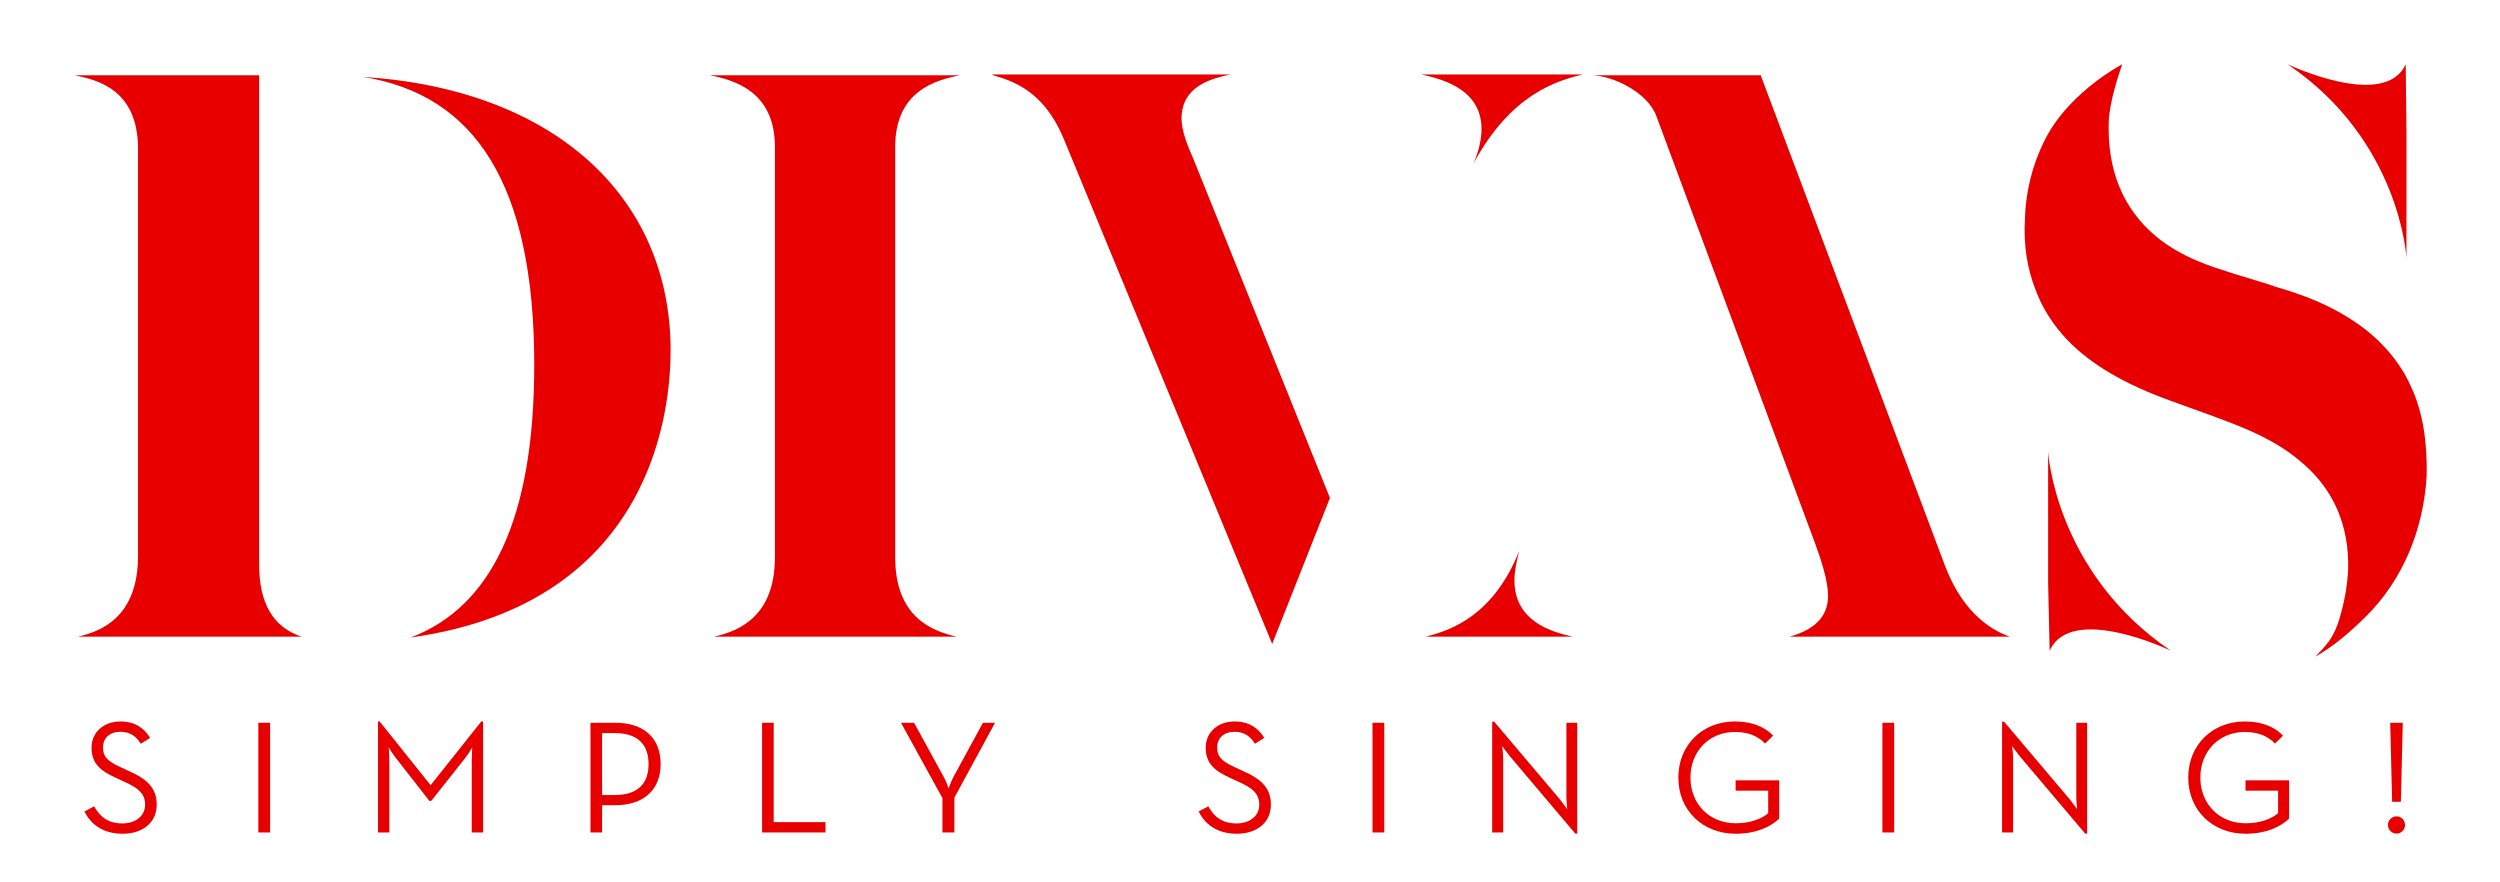
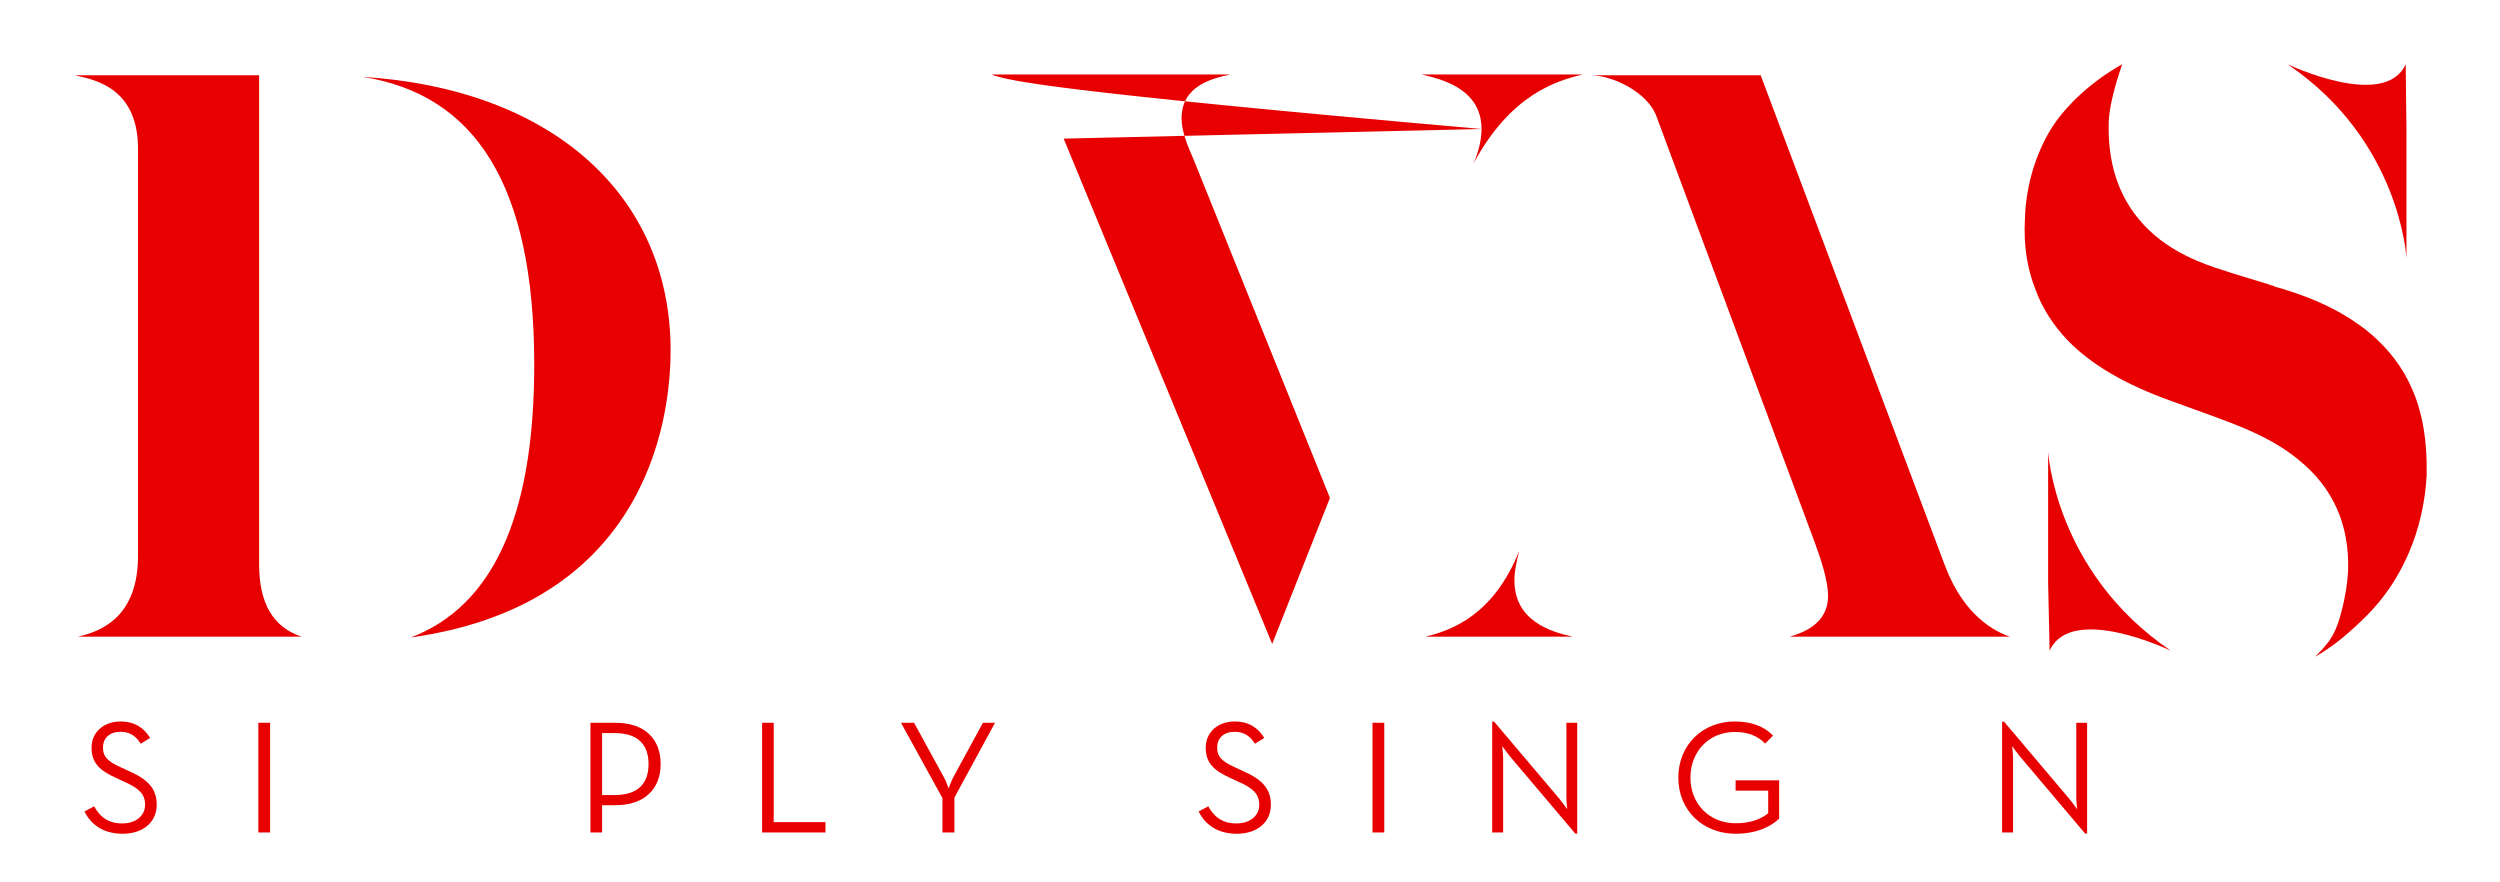
<svg xmlns="http://www.w3.org/2000/svg" width="734" height="259" viewBox="0 0 734 259" fill="none">
  <path d="M156.855 107.105C156.855 54.121 139.428 27.748 106.461 22.567C162.507 26.099 196.887 57.653 196.887 102.867C196.887 118.409 192.884 177.045 120.59 187.171C144.139 178.221 156.855 152.555 156.855 107.105ZM40.526 163.151V43.76C40.526 26.335 28.751 23.508 21.922 22.096H76.083V165.741C76.083 177.045 80.086 184.109 88.564 186.935H22.864C30.164 185.287 40.526 180.812 40.526 163.151Z" fill="#E80000" />
-   <path d="M227.508 163.623V43.055C227.508 26.805 215.499 23.508 208.435 22.096H281.905C274.605 23.508 262.832 26.805 262.832 43.055V163.623C262.832 181.048 273.428 185.287 280.964 186.935H209.612C216.912 185.287 227.508 181.048 227.508 163.623Z" fill="#E80000" />
-   <path d="M434.976 37.873C434.976 25.628 422.261 23.039 417.315 21.86H464.647C457.112 23.744 443.688 27.512 432.62 47.999C434.035 44.703 434.976 41.169 434.976 37.873ZM312.289 40.7C306.399 26.571 297.216 23.744 291.565 22.096C291.329 21.86 291.329 21.86 291.095 21.86H361.268C355.852 23.039 346.903 25.157 346.903 34.812C346.903 38.579 348.789 43.055 350.437 46.821L390.469 146.197L373.513 189.055L312.289 40.7Z" fill="#E80000" />
+   <path d="M434.976 37.873C434.976 25.628 422.261 23.039 417.315 21.86H464.647C457.112 23.744 443.688 27.512 432.62 47.999C434.035 44.703 434.976 41.169 434.976 37.873ZC306.399 26.571 297.216 23.744 291.565 22.096C291.329 21.86 291.329 21.86 291.095 21.86H361.268C355.852 23.039 346.903 25.157 346.903 34.812C346.903 38.579 348.789 43.055 350.437 46.821L390.469 146.197L373.513 189.055L312.289 40.7Z" fill="#E80000" />
  <path d="M536.713 174.926C536.713 170.687 534.828 164.799 532.944 159.62L486.318 34.107C483.728 27.04 473.366 22.096 467.006 22.096H516.932L571.092 166.214C576.745 181.048 585.929 185.523 590.166 186.935H525.409C533.885 184.581 536.713 180.107 536.713 174.926ZM446.049 161.739C445.342 164.564 444.637 167.39 444.637 170.452C444.637 182.227 455.233 185.523 461.826 186.935H418.497C426.269 185.051 438.514 180.577 446.049 161.739Z" fill="#E80000" />
  <path d="M671.613 18.855C671.613 18.855 700.164 32.472 706.313 18.855L706.533 38.181V75.739C706.533 75.739 704.776 41.258 671.613 18.855ZM637.351 191.044C637.351 191.044 608.139 176.988 601.771 191.044L601.331 171.277V132.623C601.331 132.623 603.308 167.984 637.351 191.044ZM712.464 139.651C711.584 155.465 705.435 170.179 694.893 180.721C689.401 186.212 684.789 189.947 679.739 192.802C680.177 192.363 682.153 190.386 682.595 189.726C685.228 186.872 686.547 183.138 687.425 179.623C688.524 175.669 689.183 171.497 689.401 167.544C689.84 154.147 685.008 143.165 674.907 135.039C667 128.45 657.116 124.936 650.089 122.3L637.351 117.688C623.952 112.856 614.069 107.147 607.04 99.897C602.868 95.505 599.575 90.454 597.596 84.963C595.181 78.814 594.083 72.005 594.521 64.319C594.743 55.533 597.157 46.748 601.331 39.282C605.284 32.252 612.971 24.566 623.075 18.855C622.415 20.831 619.34 29.616 619.12 35.766C618.681 50.041 623.295 61.243 632.957 69.37C640.645 75.739 649.649 78.375 654.481 79.912C654.92 80.131 655.359 80.131 655.8 80.351L665.901 83.425C666.34 83.645 667 83.865 667.439 83.865L667.659 84.084C674.688 86.061 686.327 89.795 696.212 98.14C701.263 102.534 705.435 107.804 708.071 113.954C711.365 121.203 712.683 129.988 712.464 139.651Z" fill="#E80000" />
  <path d="M24.792 238.255L27.633 236.739C29.149 239.439 31.375 241.76 35.922 241.76C39.664 241.76 42.601 239.676 42.601 236.265C42.601 232.997 40.564 231.34 36.538 229.54L33.981 228.356C29.386 226.272 26.875 224.047 26.875 219.547C26.875 214.905 30.522 211.827 35.354 211.827C39.664 211.827 42.364 213.816 44.068 216.657L41.322 218.363C40.09 216.374 38.386 214.857 35.354 214.857C32.18 214.857 30.238 216.704 30.238 219.452C30.238 222.293 31.754 223.572 35.354 225.229L37.912 226.415C43.263 228.781 46.011 231.435 46.011 236.265C46.011 241.571 41.794 244.791 36.017 244.791C29.86 244.791 26.497 241.665 24.792 238.255Z" fill="#E80000" />
  <path d="M75.847 212.205H79.303V244.412H75.847V212.205Z" fill="#E80000" />
-   <path d="M110.988 211.827H111.463L126.429 230.535L141.302 211.827H141.822V244.412H138.507V223.145C138.507 221.677 138.648 219.452 138.648 219.452C138.648 219.452 137.418 221.536 136.375 222.815L126.619 235.129H126.05L116.435 222.815C115.393 221.536 114.115 219.452 114.115 219.452C114.115 219.452 114.303 221.677 114.303 223.145V244.412H110.988V211.827Z" fill="#E80000" />
  <path d="M180.467 233.424C187.713 233.424 190.413 229.635 190.413 224.331C190.413 219.026 187.713 215.236 180.467 215.236H176.772V233.424H180.467ZM173.361 212.205H180.656C189.465 212.205 193.965 217.084 193.965 224.331C193.965 231.435 189.465 236.408 180.656 236.408H176.772V244.412H173.361V212.205Z" fill="#E80000" />
  <path d="M223.753 212.205H227.162V241.381H242.366V244.412H223.753V212.205Z" fill="#E80000" />
  <path d="M276.701 234.324L264.53 212.205H268.366L277.129 228.215C277.838 229.445 278.502 231.481 278.502 231.481C278.502 231.481 279.212 229.493 279.874 228.215L288.59 212.205H292.144L280.206 234.181V244.412H276.701V234.324Z" fill="#E80000" />
  <path d="M351.911 238.255L354.752 236.739C356.267 239.439 358.494 241.76 363.04 241.76C366.783 241.76 369.719 239.676 369.719 236.265C369.719 232.997 367.683 231.34 363.656 229.54L361.099 228.356C356.504 226.272 353.994 224.047 353.994 219.547C353.994 214.905 357.642 211.827 362.472 211.827C366.783 211.827 369.482 213.816 371.188 216.657L368.44 218.363C367.208 216.374 365.503 214.857 362.472 214.857C359.299 214.857 357.358 216.704 357.358 219.452C357.358 222.293 358.872 223.572 362.472 225.229L365.031 226.415C370.382 228.781 373.13 231.435 373.13 236.265C373.13 241.571 368.915 244.791 363.136 244.791C356.979 244.791 353.615 241.665 351.911 238.255Z" fill="#E80000" />
  <path d="M402.965 212.205H406.422V244.412H402.965V212.205Z" fill="#E80000" />
  <path d="M443.269 222.009C442.369 220.92 441.042 219.026 441.042 219.026C441.042 219.026 441.326 221.299 441.326 222.672V244.412H438.106V211.874H438.674L457.905 234.608C458.805 235.697 460.13 237.592 460.13 237.592C460.13 237.592 459.893 235.319 459.893 233.944V212.205H463.068V244.744H462.498L443.269 222.009Z" fill="#E80000" />
  <path d="M492.76 228.308C492.76 218.599 499.96 211.827 509.338 211.827C513.978 211.827 517.91 213.152 520.562 215.995L518.242 218.315C516.158 216.136 513.316 214.905 509.338 214.905C501.76 214.905 496.312 220.636 496.312 228.308C496.312 235.981 501.808 241.712 509.622 241.712C514.028 241.712 517.152 240.387 519.142 238.776V232.145H509.574V229.114H522.364V240.339C519.994 242.66 515.685 244.791 509.622 244.791C500.008 244.791 492.76 238.019 492.76 228.308Z" fill="#E80000" />
-   <path d="M552.672 212.205H556.129V244.412H552.672V212.205Z" fill="#E80000" />
  <path d="M592.977 222.009C592.077 220.92 590.751 219.026 590.751 219.026C590.751 219.026 591.035 221.299 591.035 222.672V244.412H587.813V211.874H588.381L607.612 234.608C608.512 235.697 609.837 237.592 609.837 237.592C609.837 237.592 609.6 235.319 609.6 233.944V212.205H612.773V244.744H612.205L592.977 222.009Z" fill="#E80000" />
-   <path d="M642.468 228.308C642.468 218.599 649.666 211.827 659.044 211.827C663.686 211.827 667.617 213.152 670.269 215.995L667.949 218.315C665.865 216.136 663.024 214.905 659.044 214.905C651.466 214.905 646.02 220.636 646.02 228.308C646.02 235.981 651.514 241.712 659.329 241.712C663.734 241.712 666.86 240.387 668.849 238.776V232.145H659.281V229.114H672.07V240.339C669.701 242.66 665.392 244.791 659.329 244.791C649.714 244.791 642.468 238.019 642.468 228.308Z" fill="#E80000" />
-   <path d="M701.762 212.205H705.457L704.889 235.414H702.332L701.762 212.205ZM701.1 242.233C701.1 240.765 702.284 239.676 703.61 239.676C704.936 239.676 706.121 240.765 706.121 242.233C706.121 243.655 704.936 244.744 703.61 244.744C702.284 244.744 701.1 243.655 701.1 242.233Z" fill="#E80000" />
</svg>